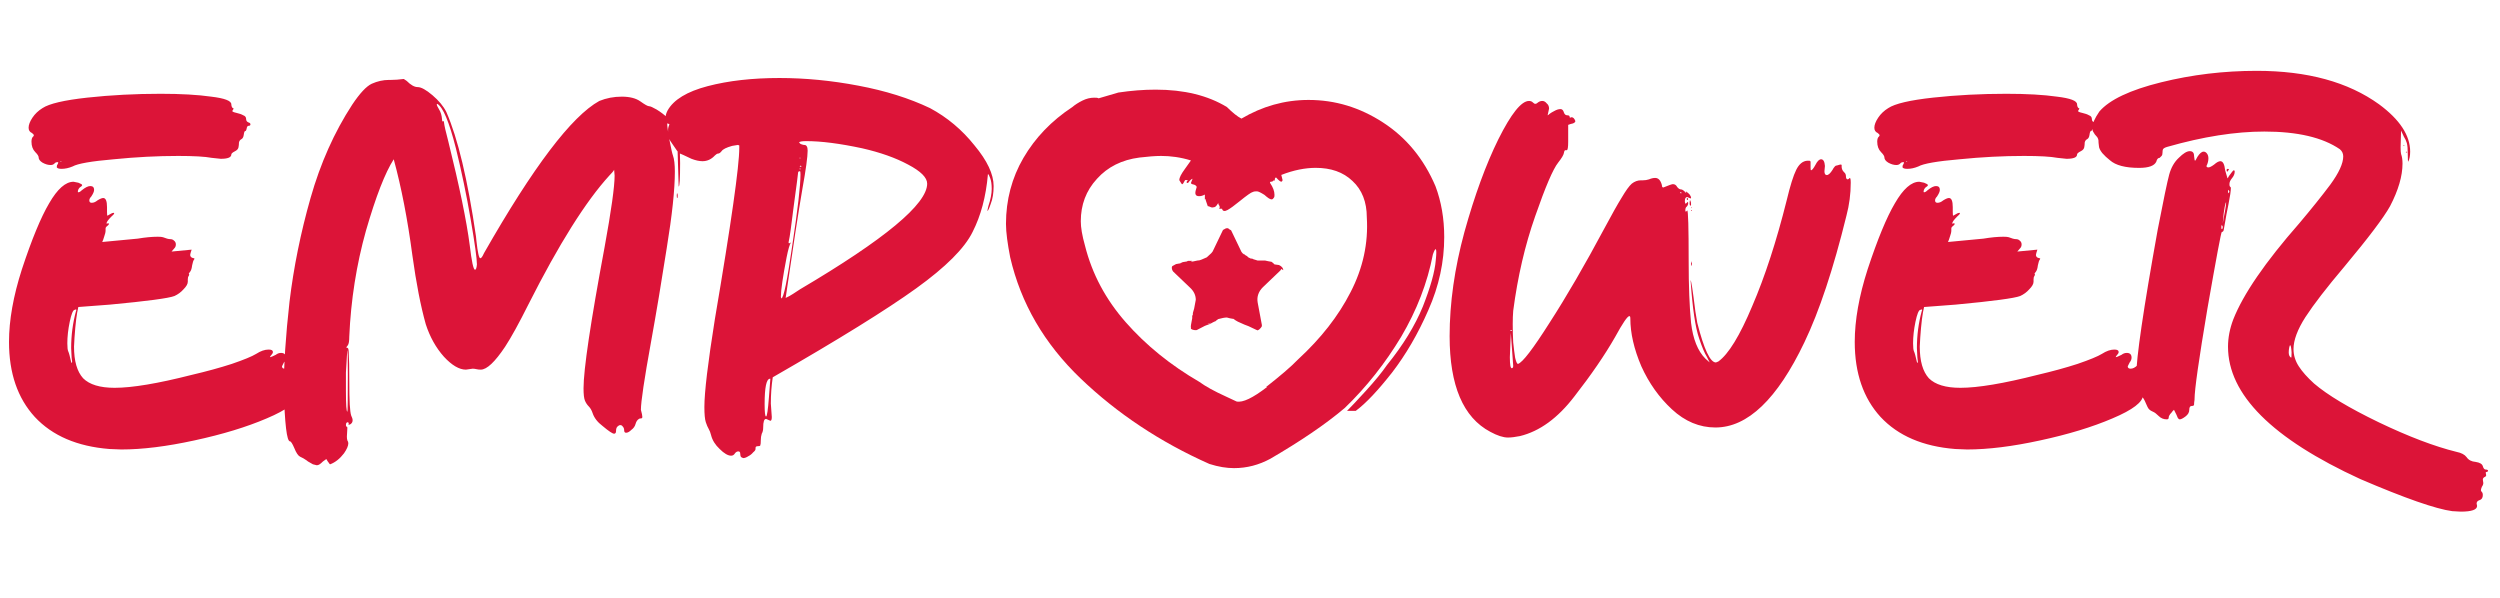
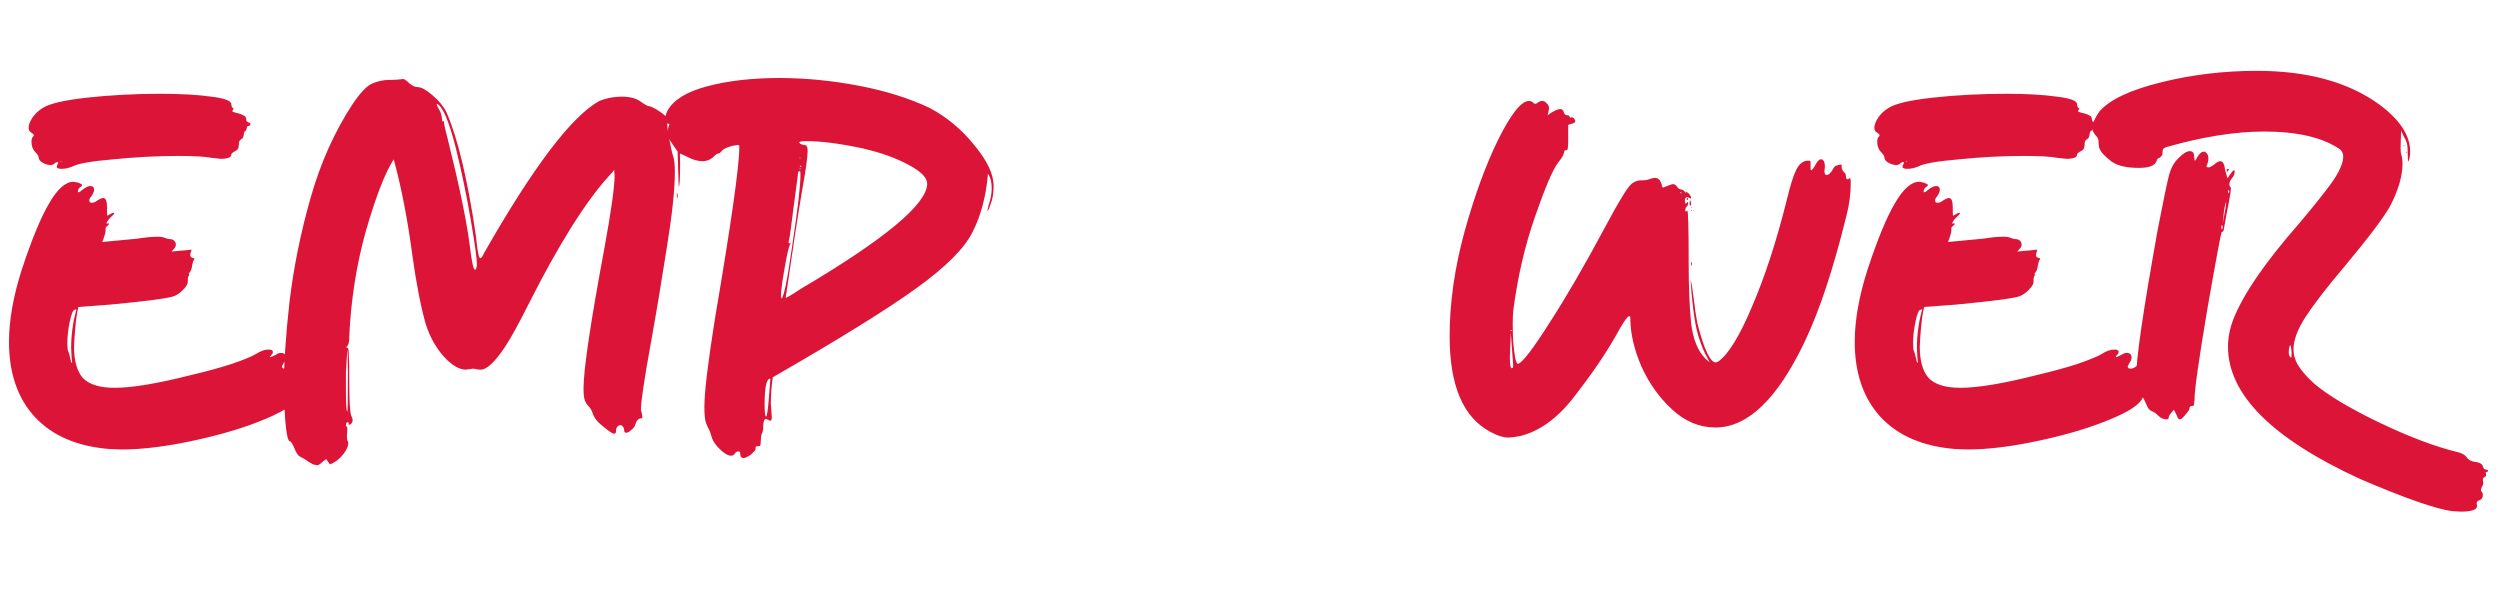
<svg xmlns="http://www.w3.org/2000/svg" width="251" height="60" viewBox="0 0 251 60" fill="none">
-   <path d="M6.184 16.952C5.928 16.952 5.768 16.904 5.704 16.808V16.712C5.704 16.616 5.736 16.536 5.8 16.472L5.848 16.328C5.848 16.296 5.832 16.28 5.8 16.28C5.64 16.28 5.528 16.328 5.464 16.424C5.368 16.52 5.24 16.568 5.08 16.568C4.824 16.568 4.552 16.488 4.264 16.328C4.008 16.168 3.88 15.992 3.88 15.8C3.88 15.672 3.768 15.496 3.544 15.272C3.288 15.016 3.16 14.664 3.16 14.216C3.16 13.96 3.224 13.784 3.352 13.688L3.4 13.592C3.4 13.528 3.336 13.448 3.208 13.352C2.984 13.256 2.872 13.08 2.872 12.824C2.872 12.536 3 12.2 3.256 11.816C3.512 11.432 3.848 11.112 4.264 10.856C4.936 10.408 6.44 10.056 8.776 9.8C11.144 9.544 13.592 9.416 16.12 9.416C18.168 9.416 19.864 9.512 21.208 9.704C22.552 9.864 23.224 10.12 23.224 10.472C23.224 10.6 23.256 10.712 23.32 10.808C23.416 10.872 23.464 10.904 23.464 10.904L23.32 11.144C23.32 11.208 23.464 11.272 23.752 11.336C24.04 11.4 24.264 11.48 24.424 11.576C24.616 11.64 24.712 11.768 24.712 11.96C24.712 12.12 24.792 12.232 24.952 12.296C25.08 12.328 25.144 12.392 25.144 12.488C25.144 12.584 25.08 12.632 24.952 12.632C24.856 12.632 24.792 12.728 24.76 12.92C24.728 13.08 24.68 13.16 24.616 13.16C24.552 13.16 24.504 13.288 24.472 13.544C24.44 13.768 24.36 13.912 24.232 13.976C24.104 14.04 24.024 14.152 23.992 14.312C23.992 14.472 23.976 14.632 23.944 14.792C23.912 14.952 23.8 15.08 23.608 15.176C23.352 15.304 23.224 15.416 23.224 15.512C23.224 15.8 22.872 15.944 22.168 15.944L21.256 15.848C20.584 15.72 19.464 15.656 17.896 15.656C15.816 15.656 13.656 15.768 11.416 15.992C9.176 16.184 7.8 16.424 7.288 16.712C6.904 16.872 6.536 16.952 6.184 16.952ZM6.184 16.184H6.04C6.04 16.216 6.072 16.232 6.136 16.232L6.184 16.184ZM10.984 45.08C7.752 44.824 5.256 43.752 3.496 41.864C1.768 39.976 0.904 37.464 0.904 34.328C0.904 32.152 1.336 29.72 2.2 27.032C3.192 24.024 4.104 21.816 4.936 20.408C5.768 18.968 6.584 18.248 7.384 18.248L7.864 18.344C8.12 18.44 8.248 18.52 8.248 18.584C8.248 18.648 8.168 18.728 8.008 18.824C7.88 18.952 7.816 19.096 7.816 19.256C7.816 19.288 7.832 19.304 7.864 19.304C7.96 19.304 8.072 19.24 8.2 19.112C8.552 18.824 8.84 18.68 9.064 18.68C9.32 18.68 9.448 18.808 9.448 19.064C9.448 19.224 9.352 19.448 9.16 19.736C9.032 19.864 8.968 19.992 8.968 20.12C8.968 20.28 9.048 20.36 9.208 20.36C9.4 20.36 9.592 20.28 9.784 20.12C10.04 19.96 10.232 19.88 10.36 19.88C10.616 19.88 10.744 20.184 10.744 20.792V21.272C10.744 21.528 10.76 21.656 10.792 21.656L11.128 21.464C11.224 21.4 11.32 21.368 11.416 21.368C11.448 21.368 11.464 21.384 11.464 21.416C11.464 21.48 11.368 21.592 11.176 21.752C10.856 22.072 10.696 22.296 10.696 22.424L10.744 22.472L10.792 22.424H10.888C10.92 22.424 10.936 22.44 10.936 22.472C10.936 22.536 10.872 22.616 10.744 22.712C10.648 22.776 10.6 22.856 10.6 22.952V23.144C10.6 23.304 10.552 23.512 10.456 23.768C10.392 23.992 10.328 24.168 10.264 24.296L13.816 23.96C14.584 23.832 15.256 23.768 15.832 23.768C16.088 23.768 16.264 23.784 16.36 23.816C16.68 23.944 16.92 24.008 17.08 24.008C17.24 24.008 17.368 24.056 17.464 24.152C17.592 24.248 17.656 24.376 17.656 24.536C17.656 24.696 17.608 24.824 17.512 24.92L17.224 25.256L19.24 25.064C19.144 25.352 19.096 25.528 19.096 25.592C19.096 25.72 19.16 25.816 19.288 25.88C19.448 25.912 19.528 25.944 19.528 25.976L19.48 26.072C19.416 26.136 19.352 26.328 19.288 26.648C19.256 26.936 19.192 27.144 19.096 27.272L18.952 27.464L19 27.56L18.952 27.704C18.888 27.768 18.856 27.88 18.856 28.04V28.28C18.856 28.504 18.712 28.76 18.424 29.048C18.168 29.336 17.864 29.56 17.512 29.72C16.936 29.944 14.776 30.232 11.032 30.584L7.864 30.824C7.704 31.464 7.576 32.488 7.48 33.896L7.432 34.808C7.432 36.248 7.736 37.304 8.344 37.976C8.984 38.616 10.04 38.936 11.512 38.936C13.272 38.936 15.848 38.504 19.24 37.64C20.744 37.288 22.088 36.92 23.272 36.536C24.488 36.12 25.304 35.784 25.72 35.528C26.168 35.24 26.584 35.096 26.968 35.096C27.256 35.096 27.4 35.176 27.4 35.336C27.4 35.432 27.352 35.528 27.256 35.624C27.16 35.72 27.112 35.8 27.112 35.864C27.176 35.864 27.368 35.784 27.688 35.624C27.848 35.496 28.024 35.432 28.216 35.432C28.536 35.432 28.696 35.592 28.696 35.912C28.696 36.072 28.632 36.232 28.504 36.392L28.312 36.776C28.312 36.936 28.408 37.016 28.6 37.016C28.824 37.016 29.048 36.904 29.272 36.68C29.368 36.584 29.496 36.536 29.656 36.536C29.944 36.536 30.088 36.632 30.088 36.824V37.016C30.088 37.144 30.136 37.272 30.232 37.4C30.328 37.528 30.376 37.624 30.376 37.688L30.28 37.928L30.232 38.12C30.232 38.152 30.248 38.168 30.28 38.168C30.344 38.168 30.424 38.12 30.52 38.024L30.568 37.976C30.504 38.104 30.36 38.344 30.136 38.696C29.944 39.048 29.848 39.336 29.848 39.56V39.656C29.848 40.36 28.824 41.144 26.776 42.008C24.76 42.872 22.344 43.608 19.528 44.216C16.744 44.824 14.296 45.128 12.184 45.128L10.984 45.08ZM7.192 36.44C7.224 36.44 7.24 36.392 7.24 36.296L7.192 35.912L7.144 34.952C7.144 33.672 7.304 32.44 7.624 31.256L7.672 31.112L7.624 31.064L7.48 31.112C7.32 31.144 7.16 31.544 7 32.312C6.84 33.08 6.76 33.8 6.76 34.472C6.76 34.888 6.792 35.16 6.856 35.288C6.92 35.416 7.016 35.768 7.144 36.344L7.192 36.44ZM67.995 13.976C68.187 14.2 68.283 15 68.283 16.376C68.283 17.944 68.235 18.728 68.139 18.728L67.995 13.976ZM67.995 19.88C67.963 19.88 67.947 19.8 67.947 19.64C67.947 19.48 67.963 19.4 67.995 19.4C68.027 19.464 68.043 19.544 68.043 19.64C68.043 19.8 68.027 19.88 67.995 19.88ZM31.419 46.616C31.323 46.552 31.211 46.488 31.083 46.424C30.955 46.36 30.859 46.296 30.795 46.232C30.571 46.072 30.347 45.944 30.123 45.848C29.931 45.752 29.739 45.464 29.547 44.984C29.355 44.536 29.211 44.312 29.115 44.312C28.795 44.312 28.587 42.568 28.491 39.08C28.491 36.648 28.683 33.72 29.067 30.296C29.483 26.84 30.187 23.368 31.179 19.88C32.171 16.392 33.563 13.272 35.355 10.52C36.123 9.368 36.779 8.664 37.323 8.408C37.899 8.152 38.475 8.024 39.051 8.024H39.243C39.627 8.024 40.059 7.992 40.539 7.928L40.827 8.12C41.243 8.536 41.611 8.744 41.931 8.744C42.283 8.744 42.779 9.016 43.419 9.56C44.059 10.104 44.523 10.664 44.811 11.24C45.963 13.864 46.955 18.024 47.787 23.72L47.835 24.2C47.963 25.352 48.091 25.928 48.219 25.928C48.315 25.928 48.427 25.784 48.555 25.496L48.603 25.4C53.531 16.76 57.387 11.672 60.171 10.136C60.875 9.848 61.627 9.704 62.427 9.704C63.227 9.704 63.851 9.864 64.299 10.184C64.747 10.504 65.035 10.664 65.163 10.664C65.291 10.664 65.547 10.776 65.931 11C66.763 11.512 67.355 12.088 67.707 12.728C67.803 12.856 67.851 12.984 67.851 13.112C67.851 13.208 67.851 13.272 67.851 13.304C67.883 13.336 67.915 13.4 67.947 13.496C67.979 13.56 67.995 13.624 67.995 13.688C67.995 13.72 67.979 13.736 67.947 13.736C67.883 13.736 67.819 13.624 67.755 13.4C67.691 13.144 67.579 12.92 67.419 12.728C67.259 12.504 67.115 12.392 66.987 12.392C66.987 12.68 67.067 13.256 67.227 14.12C67.387 14.952 67.499 15.448 67.563 15.608C67.691 15.96 67.755 16.504 67.755 17.24C67.755 19.032 67.483 21.592 66.939 24.92C66.427 28.216 65.899 31.368 65.355 34.376C64.683 38.088 64.347 40.344 64.347 41.144C64.443 41.496 64.491 41.736 64.491 41.864C64.491 41.96 64.443 42.008 64.347 42.008C64.251 42.008 64.187 42.024 64.155 42.056C63.995 42.152 63.883 42.312 63.819 42.536C63.755 42.792 63.611 43 63.387 43.16C63.195 43.352 63.019 43.448 62.859 43.448C62.731 43.448 62.667 43.368 62.667 43.208C62.667 43.048 62.619 42.92 62.523 42.824C62.459 42.728 62.379 42.68 62.283 42.68C62.187 42.68 62.091 42.728 61.995 42.824C61.899 42.92 61.851 43.064 61.851 43.256C61.851 43.448 61.787 43.544 61.659 43.544C61.499 43.544 61.115 43.288 60.507 42.776C59.995 42.392 59.659 41.96 59.499 41.48C59.403 41.192 59.275 40.968 59.115 40.808C58.955 40.648 58.827 40.456 58.731 40.232C58.635 40.008 58.587 39.592 58.587 38.984C58.587 37.096 59.291 32.376 60.699 24.824C61.371 21.144 61.707 18.744 61.707 17.624L61.659 17.048C61.595 17.176 61.435 17.368 61.179 17.624C58.811 20.216 56.107 24.52 53.067 30.536C52.107 32.456 51.323 33.88 50.715 34.808C49.691 36.344 48.875 37.112 48.267 37.112C48.107 37.112 47.963 37.096 47.835 37.064C47.707 37.032 47.579 37.016 47.451 37.016L46.779 37.112C46.107 37.112 45.371 36.68 44.571 35.816C43.771 34.92 43.163 33.832 42.747 32.552C42.235 30.728 41.787 28.424 41.403 25.64C40.923 22.024 40.299 18.808 39.531 15.992C38.667 17.336 37.739 19.72 36.747 23.144C35.787 26.568 35.227 30.12 35.067 33.8C35.067 34.248 35.019 34.536 34.923 34.664C34.859 34.76 34.811 34.824 34.779 34.856C34.779 34.856 34.779 34.872 34.779 34.904C34.843 34.904 34.891 34.92 34.923 34.952C34.987 34.984 35.019 35.208 35.019 35.624C35.051 36.04 35.067 36.84 35.067 38.024C35.067 39.208 35.083 40.072 35.115 40.616C35.147 41.16 35.195 41.528 35.259 41.72C35.355 41.912 35.403 42.072 35.403 42.2C35.403 42.392 35.307 42.536 35.115 42.632H34.971L35.019 42.488C34.987 42.424 34.955 42.392 34.923 42.392C34.795 42.392 34.731 42.488 34.731 42.68C34.731 42.776 34.747 42.824 34.779 42.824C34.843 42.824 34.875 42.872 34.875 42.968L34.827 43.832C34.827 43.992 34.843 44.12 34.875 44.216C34.939 44.312 34.971 44.408 34.971 44.504C34.971 44.76 34.827 45.096 34.539 45.512C34.123 46.056 33.659 46.424 33.147 46.616C33.115 46.616 33.083 46.584 33.051 46.52C33.019 46.488 32.971 46.424 32.907 46.328C32.875 46.264 32.827 46.184 32.763 46.088C32.667 46.152 32.555 46.232 32.427 46.328C32.299 46.456 32.187 46.552 32.091 46.616C31.995 46.68 31.899 46.712 31.803 46.712L31.419 46.616ZM34.875 41.336C34.907 41.336 34.923 40.088 34.923 37.592C34.923 35.96 34.907 35.144 34.875 35.144L34.827 35.768C34.795 36.216 34.763 36.76 34.731 37.4C34.731 38.04 34.731 38.664 34.731 39.272C34.731 40.648 34.779 41.336 34.875 41.336ZM47.691 27.08C47.787 27.08 47.851 26.904 47.883 26.552C47.883 25.976 47.675 24.472 47.259 22.04C46.843 19.608 46.347 17.224 45.771 14.888C45.099 12.232 44.475 10.744 43.899 10.424L43.851 10.472C43.851 10.568 43.931 10.744 44.091 11C44.251 11.256 44.347 11.576 44.379 11.96C44.379 12.12 44.411 12.2 44.475 12.2L44.571 12.152V12.248C44.603 12.568 44.747 13.208 45.003 14.168C46.123 18.68 46.843 22.168 47.163 24.632C47.355 26.264 47.531 27.08 47.691 27.08ZM74.416 45.896C74.352 45.832 74.32 45.72 74.32 45.56C74.32 45.4 74.256 45.32 74.128 45.32C74 45.32 73.888 45.384 73.792 45.512C73.696 45.672 73.568 45.752 73.408 45.752C73.088 45.752 72.704 45.528 72.256 45.08C71.808 44.664 71.52 44.2 71.392 43.688C71.328 43.432 71.248 43.224 71.152 43.064C71.056 42.904 70.96 42.68 70.864 42.392C70.768 42.104 70.72 41.592 70.72 40.856C70.72 39.384 71.072 36.44 71.776 32.024C73.408 22.424 74.224 16.696 74.224 14.84V14.6L74.08 14.552L73.504 14.648C72.928 14.808 72.576 14.984 72.448 15.176C72.32 15.336 72.208 15.416 72.112 15.416C72.016 15.416 71.904 15.48 71.776 15.608C71.424 15.992 71.008 16.184 70.528 16.184C70.208 16.184 69.84 16.104 69.424 15.944C69.008 15.752 68.736 15.624 68.608 15.56C68.448 15.496 68.336 15.448 68.272 15.416C68.176 15.384 68.064 15.272 67.936 15.08C67.808 14.888 67.6 14.584 67.312 14.168C67.152 13.944 67.072 13.576 67.072 13.064C67.072 12.872 67.12 12.68 67.216 12.488C67.216 12.456 67.184 12.408 67.12 12.344C67.056 12.28 66.992 12.2 66.928 12.104C66.864 12.008 66.832 11.88 66.832 11.72C66.832 11.56 66.896 11.352 67.024 11.096C67.632 10.008 68.976 9.192 71.056 8.648C73.136 8.104 75.536 7.832 78.256 7.832C80.848 7.832 83.488 8.088 86.176 8.6C88.896 9.112 91.296 9.864 93.376 10.856C95.104 11.784 96.592 13.032 97.84 14.6C99.12 16.136 99.76 17.496 99.76 18.68C99.76 19.384 99.664 19.976 99.472 20.456C99.312 20.936 99.2 21.176 99.136 21.176V21.128L99.232 20.696C99.456 20.024 99.568 19.448 99.568 18.968C99.568 18.52 99.52 18.168 99.424 17.912C99.328 17.624 99.248 17.48 99.184 17.48V17.528C98.992 19.736 98.48 21.656 97.648 23.288C96.848 24.92 94.96 26.808 91.984 28.952C89.008 31.096 84.208 34.072 77.584 37.88C77.456 38.744 77.392 39.624 77.392 40.52L77.488 41.864C77.488 42.12 77.44 42.248 77.344 42.248L76.912 42.056C76.72 42.056 76.624 42.344 76.624 42.92C76.624 43.176 76.576 43.384 76.48 43.544C76.416 43.736 76.384 43.96 76.384 44.216C76.384 44.472 76.368 44.632 76.336 44.696C76.336 44.76 76.272 44.792 76.144 44.792C76.048 44.792 75.968 44.808 75.904 44.84C75.872 44.872 75.856 44.92 75.856 44.984V45.08C75.856 45.176 75.776 45.288 75.616 45.416C75.488 45.576 75.328 45.704 75.136 45.8C74.944 45.928 74.768 45.992 74.608 45.992L74.416 45.896ZM76.912 41.816C77.008 41.816 77.104 41.176 77.2 39.896L77.344 38.024H77.296C76.944 38.056 76.768 38.904 76.768 40.568C76.768 41.4 76.816 41.816 76.912 41.816ZM80.368 15.896L80.32 15.8L80.272 15.896H80.368ZM80.464 16.76L80.416 16.616L80.272 16.712L80.464 16.76ZM80.368 17V16.952C80.368 16.92 80.352 16.904 80.32 16.904L80.272 16.952C80.272 16.984 80.288 17 80.32 17H80.368ZM78.448 29.96C78.672 29.96 79.04 28.168 79.552 24.584C80.096 21 80.368 18.648 80.368 17.528C80.368 17.304 80.352 17.192 80.32 17.192C80.192 17.192 80.128 17.24 80.128 17.336C80.128 17.432 79.984 18.536 79.696 20.648C79.44 22.728 79.28 23.88 79.216 24.104L79.168 24.344L79.216 24.44L79.408 24.344C79.28 24.536 79.136 25.032 78.976 25.832C78.592 27.816 78.4 29.144 78.4 29.816L78.448 29.96ZM78.88 29.912C79.008 29.848 79.136 29.784 79.264 29.72C79.392 29.656 79.744 29.432 80.32 29.048C88.832 24.024 93.088 20.488 93.088 18.44C93.088 17.832 92.448 17.192 91.168 16.52C89.92 15.848 88.384 15.304 86.56 14.888C84.32 14.408 82.448 14.168 80.944 14.168C80.496 14.168 80.256 14.216 80.224 14.312C80.256 14.312 80.288 14.344 80.32 14.408C80.352 14.44 80.416 14.472 80.512 14.504C80.608 14.536 80.672 14.552 80.704 14.552H80.752C80.976 14.552 81.088 14.744 81.088 15.128C81.088 15.736 80.912 17.016 80.56 18.968C80.176 21.176 79.616 24.824 78.88 29.912ZM169.878 20.888H169.83C169.798 20.888 169.782 20.872 169.782 20.84H169.878V20.888ZM169.734 20.648C169.67 20.648 169.638 20.568 169.638 20.408C169.638 20.216 169.654 20.12 169.686 20.12C169.718 20.12 169.734 20.152 169.734 20.216C169.766 20.248 169.782 20.344 169.782 20.504C169.782 20.6 169.766 20.648 169.734 20.648ZM169.83 26.696C169.798 26.696 169.782 26.616 169.782 26.456L169.83 26.216L169.878 26.504L169.83 26.696ZM169.878 21.176H169.83C169.798 21.176 169.782 21.16 169.782 21.128C169.782 21.096 169.798 21.08 169.83 21.08L169.878 21.176ZM169.446 20.072H169.398C169.366 20.072 169.35 20.04 169.35 19.976C169.35 19.912 169.366 19.88 169.398 19.88C169.43 19.88 169.462 19.912 169.494 19.976L169.446 20.072ZM151.398 43.928C150.918 43.928 150.326 43.736 149.622 43.352C146.902 41.912 145.542 38.712 145.542 33.752C145.542 30.424 146.038 26.936 147.03 23.288C148.054 19.608 149.19 16.504 150.438 13.976C151.718 11.416 152.742 10.136 153.51 10.136C153.67 10.136 153.798 10.184 153.894 10.28C153.99 10.376 154.07 10.424 154.134 10.424C154.23 10.424 154.326 10.376 154.422 10.28C154.55 10.184 154.694 10.136 154.854 10.136C155.014 10.136 155.158 10.216 155.286 10.376C155.446 10.504 155.526 10.68 155.526 10.904L155.382 11.576C155.414 11.576 155.478 11.528 155.574 11.432C155.702 11.336 155.862 11.24 156.054 11.144C156.278 11.016 156.486 10.952 156.678 10.952C156.838 10.952 156.95 11.064 157.014 11.288C157.078 11.48 157.19 11.576 157.35 11.576C157.51 11.576 157.59 11.624 157.59 11.72C157.59 11.784 157.606 11.816 157.638 11.816L157.782 11.768C157.942 11.768 158.07 11.896 158.166 12.152C158.166 12.248 158.086 12.328 157.926 12.392C157.766 12.424 157.606 12.472 157.446 12.536V14.216C157.446 14.792 157.398 15.08 157.302 15.08H157.158C157.094 15.08 157.046 15.176 157.014 15.368C156.982 15.56 156.79 15.88 156.438 16.328C155.926 16.968 155.158 18.76 154.134 21.704C153.11 24.616 152.374 27.784 151.926 31.208C151.894 31.592 151.878 32.04 151.878 32.552C151.878 33.16 151.894 33.768 151.926 34.376C151.99 34.984 152.054 35.496 152.118 35.912C152.214 36.328 152.31 36.536 152.406 36.536C152.854 36.408 153.91 35.032 155.574 32.408C157.27 29.784 159.11 26.616 161.094 22.904C161.83 21.528 162.406 20.504 162.822 19.832C163.238 19.128 163.574 18.664 163.83 18.44C164.118 18.216 164.422 18.104 164.742 18.104H164.934C165.158 18.104 165.366 18.072 165.558 18.008C165.782 17.912 165.99 17.864 166.182 17.864C166.502 17.864 166.726 18.104 166.854 18.584C166.854 18.744 166.902 18.824 166.998 18.824C167.542 18.6 167.862 18.488 167.958 18.488C168.15 18.488 168.294 18.584 168.39 18.776C168.518 18.936 168.646 19.016 168.774 19.016C168.902 19.016 169.062 19.128 169.254 19.352L169.302 19.4L169.254 19.208C169.606 19.432 169.782 19.656 169.782 19.88L169.734 19.928L169.398 19.784C169.238 19.784 169.158 19.928 169.158 20.216C169.158 20.344 169.19 20.424 169.254 20.456L169.446 20.264L169.494 20.36C169.494 20.52 169.446 20.648 169.35 20.744C169.254 20.808 169.206 20.936 169.206 21.128L169.254 21.272L169.398 21.128C169.494 21.128 169.542 22.824 169.542 26.216C169.542 28.712 169.622 30.776 169.782 32.408C169.974 34.04 170.454 35.24 171.222 36.008L171.654 36.392L171.366 35.816C171.142 35.464 170.886 34.856 170.598 33.992C170.214 32.904 169.926 30.952 169.734 28.136C169.798 28.136 169.958 29.176 170.214 31.256L170.406 32.408C171.078 35.064 171.702 36.392 172.278 36.392L172.518 36.296C173.542 35.56 174.678 33.704 175.926 30.728C177.206 27.752 178.358 24.216 179.382 20.12C179.734 18.648 180.054 17.624 180.342 17.048C180.63 16.472 180.998 16.168 181.446 16.136H181.638C181.734 16.136 181.782 16.184 181.782 16.28V16.856C181.782 17.016 181.798 17.096 181.83 17.096C181.926 17.096 182.07 16.92 182.262 16.568C182.454 16.184 182.646 15.992 182.838 15.992C183.062 15.992 183.19 16.216 183.222 16.664L183.174 17.192C183.174 17.448 183.254 17.576 183.414 17.576C183.574 17.576 183.766 17.4 183.99 17.048C184.054 16.92 184.118 16.824 184.182 16.76C184.246 16.664 184.326 16.616 184.422 16.616C184.518 16.584 184.63 16.552 184.758 16.52C184.854 16.52 184.902 16.536 184.902 16.568C184.902 16.6 184.902 16.664 184.902 16.76C184.902 16.824 184.918 16.904 184.95 17C184.982 17.096 185.046 17.192 185.142 17.288C185.27 17.384 185.334 17.528 185.334 17.72C185.334 17.912 185.398 18.008 185.526 18.008C185.558 18.008 185.622 17.96 185.718 17.864C185.782 17.864 185.814 18.024 185.814 18.344C185.814 19.464 185.67 20.568 185.382 21.656C184.07 27 182.662 31.24 181.158 34.376C178.438 40.072 175.462 42.92 172.23 42.92C170.63 42.92 169.174 42.312 167.862 41.096C166.582 39.912 165.558 38.472 164.79 36.776C164.054 35.048 163.686 33.448 163.686 31.976C163.686 31.816 163.654 31.736 163.59 31.736C163.398 31.736 162.918 32.44 162.15 33.848C161.126 35.64 159.766 37.624 158.07 39.8C156.406 41.976 154.582 43.304 152.598 43.784C152.118 43.88 151.718 43.928 151.398 43.928ZM151.782 33.224V33.176C151.782 33.144 151.766 33.128 151.734 33.128C151.67 33.128 151.638 33.144 151.638 33.176C151.638 33.208 151.67 33.224 151.734 33.224H151.782ZM151.782 36.968C151.878 36.968 151.926 36.888 151.926 36.728L151.686 33.416L151.59 35.864C151.59 36.6 151.654 36.968 151.782 36.968ZM168.822 19.4V19.352C168.822 19.32 168.79 19.304 168.726 19.304C168.694 19.304 168.678 19.32 168.678 19.352C168.678 19.384 168.71 19.4 168.774 19.4H168.822ZM191.497 16.952C191.241 16.952 191.081 16.904 191.017 16.808V16.712C191.017 16.616 191.049 16.536 191.113 16.472L191.161 16.328C191.161 16.296 191.145 16.28 191.113 16.28C190.953 16.28 190.841 16.328 190.777 16.424C190.681 16.52 190.553 16.568 190.393 16.568C190.137 16.568 189.865 16.488 189.577 16.328C189.321 16.168 189.193 15.992 189.193 15.8C189.193 15.672 189.081 15.496 188.857 15.272C188.601 15.016 188.473 14.664 188.473 14.216C188.473 13.96 188.537 13.784 188.665 13.688L188.713 13.592C188.713 13.528 188.649 13.448 188.521 13.352C188.297 13.256 188.185 13.08 188.185 12.824C188.185 12.536 188.313 12.2 188.569 11.816C188.825 11.432 189.161 11.112 189.577 10.856C190.249 10.408 191.753 10.056 194.089 9.8C196.457 9.544 198.905 9.416 201.433 9.416C203.481 9.416 205.177 9.512 206.521 9.704C207.865 9.864 208.537 10.12 208.537 10.472C208.537 10.6 208.569 10.712 208.633 10.808C208.729 10.872 208.777 10.904 208.777 10.904L208.633 11.144C208.633 11.208 208.777 11.272 209.065 11.336C209.353 11.4 209.577 11.48 209.737 11.576C209.929 11.64 210.025 11.768 210.025 11.96C210.025 12.12 210.105 12.232 210.265 12.296C210.393 12.328 210.457 12.392 210.457 12.488C210.457 12.584 210.393 12.632 210.265 12.632C210.169 12.632 210.105 12.728 210.073 12.92C210.041 13.08 209.993 13.16 209.929 13.16C209.865 13.16 209.817 13.288 209.785 13.544C209.753 13.768 209.673 13.912 209.545 13.976C209.417 14.04 209.337 14.152 209.305 14.312C209.305 14.472 209.289 14.632 209.257 14.792C209.225 14.952 209.113 15.08 208.921 15.176C208.665 15.304 208.537 15.416 208.537 15.512C208.537 15.8 208.185 15.944 207.481 15.944L206.569 15.848C205.897 15.72 204.777 15.656 203.209 15.656C201.129 15.656 198.969 15.768 196.729 15.992C194.489 16.184 193.113 16.424 192.601 16.712C192.217 16.872 191.849 16.952 191.497 16.952ZM191.497 16.184H191.353C191.353 16.216 191.385 16.232 191.449 16.232L191.497 16.184ZM196.297 45.08C193.065 44.824 190.569 43.752 188.809 41.864C187.081 39.976 186.216 37.464 186.216 34.328C186.216 32.152 186.649 29.72 187.513 27.032C188.505 24.024 189.417 21.816 190.249 20.408C191.081 18.968 191.897 18.248 192.697 18.248L193.177 18.344C193.433 18.44 193.561 18.52 193.561 18.584C193.561 18.648 193.481 18.728 193.321 18.824C193.193 18.952 193.129 19.096 193.129 19.256C193.129 19.288 193.145 19.304 193.177 19.304C193.273 19.304 193.385 19.24 193.513 19.112C193.865 18.824 194.153 18.68 194.377 18.68C194.633 18.68 194.761 18.808 194.761 19.064C194.761 19.224 194.665 19.448 194.473 19.736C194.345 19.864 194.281 19.992 194.281 20.12C194.281 20.28 194.361 20.36 194.521 20.36C194.713 20.36 194.905 20.28 195.097 20.12C195.353 19.96 195.545 19.88 195.673 19.88C195.929 19.88 196.057 20.184 196.057 20.792V21.272C196.057 21.528 196.073 21.656 196.105 21.656L196.441 21.464C196.537 21.4 196.633 21.368 196.729 21.368C196.761 21.368 196.777 21.384 196.777 21.416C196.777 21.48 196.681 21.592 196.489 21.752C196.169 22.072 196.009 22.296 196.009 22.424L196.057 22.472L196.105 22.424H196.201C196.233 22.424 196.249 22.44 196.249 22.472C196.249 22.536 196.185 22.616 196.057 22.712C195.961 22.776 195.913 22.856 195.913 22.952V23.144C195.913 23.304 195.865 23.512 195.769 23.768C195.705 23.992 195.641 24.168 195.577 24.296L199.129 23.96C199.897 23.832 200.569 23.768 201.145 23.768C201.401 23.768 201.577 23.784 201.673 23.816C201.993 23.944 202.233 24.008 202.393 24.008C202.553 24.008 202.681 24.056 202.777 24.152C202.905 24.248 202.969 24.376 202.969 24.536C202.969 24.696 202.921 24.824 202.825 24.92L202.537 25.256L204.553 25.064C204.457 25.352 204.409 25.528 204.409 25.592C204.409 25.72 204.473 25.816 204.601 25.88C204.761 25.912 204.841 25.944 204.841 25.976L204.793 26.072C204.729 26.136 204.665 26.328 204.601 26.648C204.569 26.936 204.505 27.144 204.409 27.272L204.265 27.464L204.313 27.56L204.265 27.704C204.201 27.768 204.169 27.88 204.169 28.04V28.28C204.169 28.504 204.025 28.76 203.737 29.048C203.481 29.336 203.177 29.56 202.825 29.72C202.249 29.944 200.089 30.232 196.345 30.584L193.177 30.824C193.017 31.464 192.889 32.488 192.793 33.896L192.745 34.808C192.745 36.248 193.049 37.304 193.657 37.976C194.297 38.616 195.353 38.936 196.825 38.936C198.585 38.936 201.161 38.504 204.553 37.64C206.057 37.288 207.401 36.92 208.585 36.536C209.801 36.12 210.617 35.784 211.033 35.528C211.481 35.24 211.897 35.096 212.281 35.096C212.569 35.096 212.713 35.176 212.713 35.336C212.713 35.432 212.665 35.528 212.569 35.624C212.473 35.72 212.425 35.8 212.425 35.864C212.489 35.864 212.681 35.784 213.001 35.624C213.161 35.496 213.337 35.432 213.529 35.432C213.849 35.432 214.009 35.592 214.009 35.912C214.009 36.072 213.945 36.232 213.817 36.392L213.625 36.776C213.625 36.936 213.721 37.016 213.913 37.016C214.137 37.016 214.361 36.904 214.585 36.68C214.681 36.584 214.809 36.536 214.969 36.536C215.257 36.536 215.401 36.632 215.401 36.824V37.016C215.401 37.144 215.449 37.272 215.545 37.4C215.641 37.528 215.689 37.624 215.689 37.688L215.593 37.928L215.545 38.12C215.545 38.152 215.561 38.168 215.593 38.168C215.657 38.168 215.737 38.12 215.833 38.024L215.881 37.976C215.817 38.104 215.673 38.344 215.449 38.696C215.257 39.048 215.161 39.336 215.161 39.56V39.656C215.161 40.36 214.137 41.144 212.089 42.008C210.073 42.872 207.657 43.608 204.841 44.216C202.057 44.824 199.609 45.128 197.497 45.128L196.297 45.08ZM192.505 36.44C192.537 36.44 192.553 36.392 192.553 36.296L192.505 35.912L192.457 34.952C192.457 33.672 192.617 32.44 192.937 31.256L192.985 31.112L192.937 31.064L192.793 31.112C192.633 31.144 192.473 31.544 192.312 32.312C192.153 33.08 192.073 33.8 192.073 34.472C192.073 34.888 192.105 35.16 192.169 35.288C192.233 35.416 192.329 35.768 192.457 36.344L192.505 36.44ZM241.356 14.648C241.324 14.648 241.307 14.632 241.307 14.6L241.356 14.552L241.404 14.6L241.356 14.648ZM246.204 51.32C244.54 51.096 241.468 50.024 236.988 48.104C228.124 44.04 223.692 39.608 223.692 34.808C223.692 33.912 223.868 33 224.22 32.072C225.212 29.544 227.42 26.328 230.844 22.424C232.06 20.984 233.1 19.688 233.964 18.536C234.828 17.352 235.26 16.408 235.26 15.704C235.26 15.416 235.148 15.176 234.924 14.984C233.196 13.8 230.668 13.208 227.34 13.208C224.428 13.208 221.18 13.72 217.596 14.744C217.372 14.808 217.228 14.888 217.164 14.984C217.132 15.048 217.116 15.16 217.116 15.32C217.116 15.48 217.084 15.592 217.02 15.656C216.956 15.72 216.892 15.784 216.828 15.848C216.668 15.848 216.556 15.976 216.492 16.232C216.3 16.648 215.724 16.856 214.764 16.856C213.387 16.856 212.411 16.6 211.835 16.088C211.547 15.864 211.291 15.624 211.067 15.368C210.843 15.08 210.731 14.84 210.731 14.648C210.699 14.424 210.683 14.232 210.683 14.072C210.651 13.912 210.587 13.784 210.491 13.688C210.363 13.56 210.267 13.432 210.203 13.304C210.107 13.176 210.059 13.016 210.059 12.824C210.059 12.44 210.299 11.896 210.779 11.192C211.803 10.008 213.868 9.032 216.972 8.264C220.076 7.496 223.276 7.112 226.572 7.112C231.66 7.112 235.756 8.232 238.859 10.472C240.94 12.008 241.98 13.592 241.98 15.224C241.98 15.64 241.916 15.976 241.788 16.232C241.756 16.232 241.74 15.976 241.74 15.464C241.74 14.952 241.708 14.584 241.644 14.36C241.58 14.136 241.484 13.928 241.356 13.736C241.26 13.544 241.164 13.336 241.068 13.112L241.02 14.792C241.02 15.112 241.036 15.336 241.068 15.464C241.164 15.72 241.212 16.04 241.212 16.424C241.212 17.672 240.796 19.096 239.964 20.696C239.324 21.848 237.788 23.88 235.356 26.792C233.596 28.872 232.3 30.552 231.468 31.832C230.668 33.08 230.268 34.152 230.268 35.048C230.268 35.656 230.444 36.232 230.796 36.776C231.148 37.32 231.66 37.896 232.332 38.504C233.676 39.656 235.836 40.952 238.812 42.392C241.82 43.832 244.428 44.824 246.636 45.368C247.116 45.464 247.452 45.64 247.644 45.896C247.836 46.184 248.14 46.344 248.556 46.376C248.972 46.44 249.212 46.584 249.276 46.808C249.34 47.032 249.436 47.144 249.564 47.144C249.724 47.144 249.804 47.192 249.804 47.288C249.804 47.32 249.788 47.336 249.756 47.336C249.724 47.368 249.692 47.384 249.66 47.384C249.628 47.384 249.596 47.4 249.564 47.432L249.612 47.72C249.612 47.752 249.596 47.784 249.564 47.816C249.564 47.848 249.516 47.88 249.42 47.912C249.324 47.976 249.276 48.056 249.276 48.152L249.324 48.488C249.324 48.616 249.276 48.744 249.18 48.872C249.116 49.032 249.084 49.144 249.084 49.208C249.084 49.272 249.116 49.336 249.18 49.4C249.244 49.464 249.276 49.56 249.276 49.688C249.276 49.976 249.164 50.152 248.94 50.216C248.748 50.28 248.652 50.392 248.652 50.552L248.7 50.792C248.7 51.176 248.156 51.368 247.068 51.368L246.204 51.32ZM230.028 35.912C230.06 35.912 230.076 35.736 230.076 35.384C230.044 34.904 229.996 34.664 229.932 34.664C229.9 34.664 229.868 34.744 229.836 34.904C229.804 35.064 229.788 35.224 229.788 35.384C229.788 35.64 229.868 35.816 230.028 35.912ZM241.596 15.32C241.564 15.32 241.548 15.304 241.548 15.272L241.596 15.224L241.692 15.272L241.596 15.32ZM223.548 17.096C223.548 17 223.596 16.952 223.692 16.952L223.788 17C223.788 17.032 223.756 17.08 223.692 17.144C223.66 17.208 223.628 17.24 223.596 17.24L223.548 17.096ZM218.844 42.104C218.78 42.104 218.716 42.056 218.652 41.96C218.62 41.896 218.572 41.784 218.508 41.624C218.444 41.496 218.364 41.336 218.268 41.144C218.236 41.176 218.188 41.224 218.124 41.288C218.06 41.384 217.98 41.48 217.884 41.576C217.788 41.704 217.74 41.816 217.74 41.912C217.74 42.04 217.676 42.104 217.548 42.104C217.228 42.104 216.956 41.992 216.732 41.768C216.508 41.544 216.316 41.4 216.156 41.336C215.996 41.272 215.868 41.192 215.771 41.096C215.676 41 215.564 40.792 215.436 40.472C215.308 40.152 215.164 39.912 215.004 39.752C214.844 39.592 214.716 39.384 214.62 39.128C214.524 38.872 214.476 38.424 214.476 37.784C214.476 35.96 215.196 31.048 216.636 23.048C217.212 20.072 217.596 18.232 217.788 17.528C217.98 16.824 218.3 16.264 218.748 15.848C219.196 15.4 219.564 15.176 219.852 15.176C220.14 15.176 220.284 15.336 220.284 15.656C220.316 15.976 220.348 16.136 220.38 16.136C220.412 16.136 220.492 16.008 220.62 15.752C220.844 15.4 221.052 15.224 221.243 15.224C221.372 15.224 221.484 15.288 221.58 15.416C221.676 15.544 221.724 15.704 221.724 15.896C221.724 16.152 221.66 16.408 221.532 16.664C221.532 16.76 221.596 16.808 221.724 16.808C221.852 16.808 222.044 16.712 222.3 16.52C222.556 16.296 222.764 16.184 222.924 16.184C223.18 16.184 223.34 16.488 223.404 17.096L223.644 17.912C223.676 17.88 223.724 17.8 223.788 17.672C223.884 17.544 223.98 17.416 224.076 17.288C224.172 17.16 224.236 17.096 224.268 17.096C224.332 17.096 224.364 17.144 224.364 17.24C224.364 17.464 224.268 17.688 224.076 17.912C223.916 18.104 223.836 18.296 223.836 18.488C223.836 18.616 223.852 18.696 223.884 18.728C223.948 18.76 223.98 18.808 223.98 18.872C223.98 19.16 223.9 19.704 223.74 20.504C223.58 21.272 223.468 21.864 223.404 22.28C223.34 22.664 223.292 22.936 223.26 23.096C223.228 23.224 223.164 23.288 223.068 23.288C223.004 23.288 222.524 25.848 221.628 30.968C220.764 36.088 220.332 39.128 220.332 40.088V40.136C220.3 40.328 220.284 40.488 220.284 40.616C220.284 40.712 220.204 40.76 220.044 40.76C219.884 40.76 219.804 40.888 219.804 41.144C219.804 41.4 219.676 41.624 219.42 41.816C219.164 42.008 218.972 42.104 218.844 42.104ZM223.068 23C223.132 23 223.164 22.92 223.164 22.76L223.068 22.568L223.02 22.76C223.02 22.92 223.036 23 223.068 23ZM223.164 22.424C223.388 21.272 223.5 20.584 223.5 20.36V20.312C223.468 20.312 223.42 20.472 223.356 20.792C223.292 21.08 223.228 21.624 223.164 22.424ZM223.836 19.256L223.74 19.064C223.708 19.064 223.692 19.096 223.692 19.16C223.692 19.32 223.708 19.4 223.74 19.4L223.836 19.256Z" fill="#DC1438" />
-   <path d="M108.512 38.017C104.837 34.495 102.496 30.456 101.423 25.835C101.163 24.478 101 23.347 101 22.474C101 20.083 101.585 17.854 102.756 15.85C103.927 13.847 105.553 12.134 107.667 10.745C107.927 10.519 108.285 10.293 108.675 10.099C109.065 9.905 109.455 9.808 109.846 9.808C110.041 9.808 110.203 9.808 110.301 9.872L112.285 9.291C113.585 9.097 114.821 9 116.024 9C118.886 9 121.26 9.582 123.179 10.745C123.764 11.326 124.252 11.714 124.642 11.908C126.724 10.68 128.967 10.034 131.374 10.034C134.041 10.034 136.512 10.777 138.854 12.296C141.195 13.815 142.951 15.947 144.122 18.694C144.707 20.245 145 21.957 145 23.799C145 26.287 144.48 28.711 143.406 31.134C142.366 33.526 141.13 35.626 139.764 37.403C138.366 39.18 137.163 40.473 136.122 41.248H135.244C135.569 40.925 136.187 40.279 137.13 39.245C138.073 38.211 138.756 37.371 139.244 36.66C140.87 34.657 142.073 32.685 142.854 30.779C143.602 28.872 144.057 27.321 144.154 26.093C144.285 24.866 144.154 24.704 143.862 25.544C143.309 28.42 142.236 31.167 140.675 33.816C139.081 36.466 137.195 38.857 135.016 40.958C133.032 42.638 130.528 44.318 127.537 46.063C126.398 46.677 125.195 47 123.894 47C123.146 47 122.333 46.871 121.423 46.58C116.48 44.383 112.154 41.507 108.48 37.985L108.512 38.017ZM127.114 38.857C128.512 37.758 129.585 36.854 130.333 36.078C132.61 33.978 134.366 31.748 135.602 29.325C136.837 26.934 137.39 24.413 137.228 21.828C137.228 20.277 136.74 19.049 135.797 18.177C134.854 17.272 133.618 16.852 132.089 16.852C131.049 16.852 129.878 17.078 128.642 17.563L128.772 18.08C128.772 18.08 128.74 18.241 128.642 18.241C128.545 18.241 128.382 18.112 128.122 17.821C128.057 17.821 127.992 17.886 127.992 18.015C127.992 18.145 127.927 18.177 127.829 18.112C127.829 18.177 127.764 18.241 127.634 18.241C127.504 18.241 127.472 18.306 127.537 18.403C127.797 18.791 127.959 19.179 127.959 19.566C127.959 19.696 127.959 19.793 127.862 19.89C127.797 19.986 127.732 20.019 127.667 20.019C127.504 20.019 127.276 19.857 126.951 19.566C126.593 19.34 126.333 19.211 126.203 19.211C126.073 19.211 125.911 19.211 125.78 19.276C125.618 19.308 125.163 19.631 124.447 20.213C123.927 20.633 123.537 20.924 123.244 21.085C122.951 21.247 122.756 21.214 122.691 20.956H122.398L122.463 20.826C122.463 20.826 122.463 20.665 122.366 20.568C122.301 20.471 122.301 20.374 122.366 20.309C122.203 20.568 122.073 20.762 121.943 20.794C121.813 20.826 121.683 20.859 121.553 20.794C121.423 20.73 121.325 20.697 121.26 20.697C121.13 20.342 121.065 20.116 121.032 20.019C121 19.922 120.967 19.954 120.967 20.116V19.534C120.74 19.663 120.545 19.696 120.382 19.696C120.024 19.696 119.927 19.469 120.089 18.985L120.154 18.759C120.154 18.759 120.057 18.565 119.862 18.532C119.667 18.5 119.569 18.435 119.569 18.371L119.732 17.951C119.732 17.951 119.569 17.951 119.276 18.371C119.146 18.371 119.114 18.338 119.146 18.241C119.179 18.177 119.211 18.112 119.276 18.08H118.984C118.854 18.338 118.756 18.5 118.691 18.5C118.658 18.5 118.561 18.371 118.398 18.08C118.398 17.854 118.593 17.466 118.951 16.981C119.309 16.464 119.537 16.174 119.569 16.109C118.528 15.786 117.52 15.656 116.577 15.656C115.959 15.656 115.244 15.721 114.398 15.818C112.642 16.044 111.211 16.755 110.138 17.951C109.033 19.146 108.512 20.568 108.512 22.216C108.512 22.83 108.642 23.638 108.935 24.672C109.65 27.515 111.016 30.068 113.033 32.362C115.049 34.657 117.52 36.66 120.415 38.34C121.033 38.792 121.911 39.277 123.049 39.794L124.154 40.311C124.772 40.441 125.78 39.956 127.211 38.857H127.114ZM128.642 26.998C128.642 26.998 128.577 27.16 128.48 27.224L126.789 28.84C126.366 29.26 126.171 29.777 126.268 30.359L126.691 32.621V32.75C126.691 32.75 126.561 33.041 126.268 33.17L126.106 33.105L125.358 32.75L124.935 32.588C124.935 32.588 124.642 32.459 124.285 32.298L124.057 32.168L123.829 32.007H123.764C123.569 31.974 123.374 31.942 123.179 31.878C122.951 31.878 122.658 31.942 122.301 32.039L122.138 32.168C122.138 32.168 122.073 32.168 122.073 32.233L121.911 32.298L121.78 32.362L121.488 32.524L121.13 32.653L120.967 32.718L120.154 33.138C120.154 33.138 119.829 33.202 119.569 33.008V32.847C119.569 32.847 119.537 32.782 119.569 32.75C119.569 32.75 119.569 32.685 119.569 32.653L119.699 31.942V31.716L119.764 31.587V31.425L119.894 30.973L120.057 30.1C120.057 29.648 119.862 29.228 119.472 28.872L117.78 27.257C117.78 27.257 117.65 27.095 117.65 26.901C117.65 26.772 117.683 26.707 117.78 26.675L118.073 26.514L118.431 26.449H118.496L118.561 26.384C118.561 26.384 118.691 26.384 118.724 26.32L119.146 26.255L119.276 26.191H119.699L119.569 26.255C119.569 26.255 119.569 26.287 119.634 26.255H119.764C119.764 26.255 120.057 26.191 120.219 26.158C120.35 26.158 120.512 26.126 120.642 26.061L121.163 25.835L121.618 25.415L121.748 25.253L122.789 23.088L123.081 22.927C123.081 22.927 123.341 22.862 123.374 22.991L123.602 23.121L124.642 25.286L124.772 25.447C124.772 25.447 124.837 25.447 124.837 25.512H124.902L125.065 25.641L125.195 25.706L125.325 25.835L125.455 25.9L125.585 25.964H125.715L125.846 26.029L126.268 26.158H127.016L127.309 26.223L127.667 26.287L127.829 26.417L127.894 26.481L127.959 26.546L128.415 26.61C128.675 26.74 128.837 26.901 128.837 27.128L128.642 26.998ZM121.325 32.524L121.488 32.459L121.618 32.395L121.098 32.556L121.325 32.492V32.524Z" fill="#DC1438" />
+   <path d="M6.184 16.952C5.928 16.952 5.768 16.904 5.704 16.808V16.712C5.704 16.616 5.736 16.536 5.8 16.472L5.848 16.328C5.848 16.296 5.832 16.28 5.8 16.28C5.64 16.28 5.528 16.328 5.464 16.424C5.368 16.52 5.24 16.568 5.08 16.568C4.824 16.568 4.552 16.488 4.264 16.328C4.008 16.168 3.88 15.992 3.88 15.8C3.88 15.672 3.768 15.496 3.544 15.272C3.288 15.016 3.16 14.664 3.16 14.216C3.16 13.96 3.224 13.784 3.352 13.688L3.4 13.592C3.4 13.528 3.336 13.448 3.208 13.352C2.984 13.256 2.872 13.08 2.872 12.824C2.872 12.536 3 12.2 3.256 11.816C3.512 11.432 3.848 11.112 4.264 10.856C4.936 10.408 6.44 10.056 8.776 9.8C11.144 9.544 13.592 9.416 16.12 9.416C18.168 9.416 19.864 9.512 21.208 9.704C22.552 9.864 23.224 10.12 23.224 10.472C23.224 10.6 23.256 10.712 23.32 10.808C23.416 10.872 23.464 10.904 23.464 10.904L23.32 11.144C23.32 11.208 23.464 11.272 23.752 11.336C24.04 11.4 24.264 11.48 24.424 11.576C24.616 11.64 24.712 11.768 24.712 11.96C24.712 12.12 24.792 12.232 24.952 12.296C25.08 12.328 25.144 12.392 25.144 12.488C25.144 12.584 25.08 12.632 24.952 12.632C24.856 12.632 24.792 12.728 24.76 12.92C24.728 13.08 24.68 13.16 24.616 13.16C24.552 13.16 24.504 13.288 24.472 13.544C24.44 13.768 24.36 13.912 24.232 13.976C24.104 14.04 24.024 14.152 23.992 14.312C23.992 14.472 23.976 14.632 23.944 14.792C23.912 14.952 23.8 15.08 23.608 15.176C23.352 15.304 23.224 15.416 23.224 15.512C23.224 15.8 22.872 15.944 22.168 15.944L21.256 15.848C20.584 15.72 19.464 15.656 17.896 15.656C15.816 15.656 13.656 15.768 11.416 15.992C9.176 16.184 7.8 16.424 7.288 16.712C6.904 16.872 6.536 16.952 6.184 16.952ZM6.184 16.184H6.04C6.04 16.216 6.072 16.232 6.136 16.232L6.184 16.184ZM10.984 45.08C7.752 44.824 5.256 43.752 3.496 41.864C1.768 39.976 0.904 37.464 0.904 34.328C0.904 32.152 1.336 29.72 2.2 27.032C3.192 24.024 4.104 21.816 4.936 20.408C5.768 18.968 6.584 18.248 7.384 18.248L7.864 18.344C8.12 18.44 8.248 18.52 8.248 18.584C8.248 18.648 8.168 18.728 8.008 18.824C7.88 18.952 7.816 19.096 7.816 19.256C7.816 19.288 7.832 19.304 7.864 19.304C7.96 19.304 8.072 19.24 8.2 19.112C8.552 18.824 8.84 18.68 9.064 18.68C9.32 18.68 9.448 18.808 9.448 19.064C9.448 19.224 9.352 19.448 9.16 19.736C9.032 19.864 8.968 19.992 8.968 20.12C8.968 20.28 9.048 20.36 9.208 20.36C9.4 20.36 9.592 20.28 9.784 20.12C10.04 19.96 10.232 19.88 10.36 19.88C10.616 19.88 10.744 20.184 10.744 20.792V21.272C10.744 21.528 10.76 21.656 10.792 21.656L11.128 21.464C11.224 21.4 11.32 21.368 11.416 21.368C11.448 21.368 11.464 21.384 11.464 21.416C11.464 21.48 11.368 21.592 11.176 21.752C10.856 22.072 10.696 22.296 10.696 22.424L10.744 22.472L10.792 22.424H10.888C10.92 22.424 10.936 22.44 10.936 22.472C10.936 22.536 10.872 22.616 10.744 22.712C10.648 22.776 10.6 22.856 10.6 22.952V23.144C10.6 23.304 10.552 23.512 10.456 23.768C10.392 23.992 10.328 24.168 10.264 24.296L13.816 23.96C14.584 23.832 15.256 23.768 15.832 23.768C16.088 23.768 16.264 23.784 16.36 23.816C16.68 23.944 16.92 24.008 17.08 24.008C17.24 24.008 17.368 24.056 17.464 24.152C17.592 24.248 17.656 24.376 17.656 24.536C17.656 24.696 17.608 24.824 17.512 24.92L17.224 25.256L19.24 25.064C19.144 25.352 19.096 25.528 19.096 25.592C19.096 25.72 19.16 25.816 19.288 25.88C19.448 25.912 19.528 25.944 19.528 25.976L19.48 26.072C19.416 26.136 19.352 26.328 19.288 26.648C19.256 26.936 19.192 27.144 19.096 27.272L18.952 27.464L19 27.56L18.952 27.704C18.888 27.768 18.856 27.88 18.856 28.04V28.28C18.856 28.504 18.712 28.76 18.424 29.048C18.168 29.336 17.864 29.56 17.512 29.72C16.936 29.944 14.776 30.232 11.032 30.584L7.864 30.824C7.704 31.464 7.576 32.488 7.48 33.896L7.432 34.808C7.432 36.248 7.736 37.304 8.344 37.976C8.984 38.616 10.04 38.936 11.512 38.936C13.272 38.936 15.848 38.504 19.24 37.64C20.744 37.288 22.088 36.92 23.272 36.536C24.488 36.12 25.304 35.784 25.72 35.528C26.168 35.24 26.584 35.096 26.968 35.096C27.256 35.096 27.4 35.176 27.4 35.336C27.4 35.432 27.352 35.528 27.256 35.624C27.16 35.72 27.112 35.8 27.112 35.864C27.176 35.864 27.368 35.784 27.688 35.624C27.848 35.496 28.024 35.432 28.216 35.432C28.536 35.432 28.696 35.592 28.696 35.912C28.696 36.072 28.632 36.232 28.504 36.392L28.312 36.776C28.312 36.936 28.408 37.016 28.6 37.016C28.824 37.016 29.048 36.904 29.272 36.68C29.368 36.584 29.496 36.536 29.656 36.536C29.944 36.536 30.088 36.632 30.088 36.824V37.016C30.088 37.144 30.136 37.272 30.232 37.4C30.328 37.528 30.376 37.624 30.376 37.688L30.28 37.928L30.232 38.12C30.232 38.152 30.248 38.168 30.28 38.168C30.344 38.168 30.424 38.12 30.52 38.024L30.568 37.976C30.504 38.104 30.36 38.344 30.136 38.696C29.944 39.048 29.848 39.336 29.848 39.56V39.656C29.848 40.36 28.824 41.144 26.776 42.008C24.76 42.872 22.344 43.608 19.528 44.216C16.744 44.824 14.296 45.128 12.184 45.128L10.984 45.08ZM7.192 36.44C7.224 36.44 7.24 36.392 7.24 36.296L7.192 35.912L7.144 34.952C7.144 33.672 7.304 32.44 7.624 31.256L7.672 31.112L7.624 31.064L7.48 31.112C7.32 31.144 7.16 31.544 7 32.312C6.84 33.08 6.76 33.8 6.76 34.472C6.76 34.888 6.792 35.16 6.856 35.288C6.92 35.416 7.016 35.768 7.144 36.344L7.192 36.44ZM67.995 13.976C68.187 14.2 68.283 15 68.283 16.376C68.283 17.944 68.235 18.728 68.139 18.728L67.995 13.976ZM67.995 19.88C67.963 19.88 67.947 19.8 67.947 19.64C67.947 19.48 67.963 19.4 67.995 19.4C68.027 19.464 68.043 19.544 68.043 19.64C68.043 19.8 68.027 19.88 67.995 19.88ZM31.419 46.616C31.323 46.552 31.211 46.488 31.083 46.424C30.955 46.36 30.859 46.296 30.795 46.232C30.571 46.072 30.347 45.944 30.123 45.848C29.931 45.752 29.739 45.464 29.547 44.984C29.355 44.536 29.211 44.312 29.115 44.312C28.795 44.312 28.587 42.568 28.491 39.08C28.491 36.648 28.683 33.72 29.067 30.296C29.483 26.84 30.187 23.368 31.179 19.88C32.171 16.392 33.563 13.272 35.355 10.52C36.123 9.368 36.779 8.664 37.323 8.408C37.899 8.152 38.475 8.024 39.051 8.024H39.243C39.627 8.024 40.059 7.992 40.539 7.928L40.827 8.12C41.243 8.536 41.611 8.744 41.931 8.744C42.283 8.744 42.779 9.016 43.419 9.56C44.059 10.104 44.523 10.664 44.811 11.24C45.963 13.864 46.955 18.024 47.787 23.72L47.835 24.2C47.963 25.352 48.091 25.928 48.219 25.928C48.315 25.928 48.427 25.784 48.555 25.496L48.603 25.4C53.531 16.76 57.387 11.672 60.171 10.136C60.875 9.848 61.627 9.704 62.427 9.704C63.227 9.704 63.851 9.864 64.299 10.184C64.747 10.504 65.035 10.664 65.163 10.664C65.291 10.664 65.547 10.776 65.931 11C66.763 11.512 67.355 12.088 67.707 12.728C67.803 12.856 67.851 12.984 67.851 13.112C67.851 13.208 67.851 13.272 67.851 13.304C67.883 13.336 67.915 13.4 67.947 13.496C67.979 13.56 67.995 13.624 67.995 13.688C67.995 13.72 67.979 13.736 67.947 13.736C67.883 13.736 67.819 13.624 67.755 13.4C67.691 13.144 67.579 12.92 67.419 12.728C67.259 12.504 67.115 12.392 66.987 12.392C66.987 12.68 67.067 13.256 67.227 14.12C67.387 14.952 67.499 15.448 67.563 15.608C67.691 15.96 67.755 16.504 67.755 17.24C67.755 19.032 67.483 21.592 66.939 24.92C66.427 28.216 65.899 31.368 65.355 34.376C64.683 38.088 64.347 40.344 64.347 41.144C64.443 41.496 64.491 41.736 64.491 41.864C64.491 41.96 64.443 42.008 64.347 42.008C64.251 42.008 64.187 42.024 64.155 42.056C63.995 42.152 63.883 42.312 63.819 42.536C63.755 42.792 63.611 43 63.387 43.16C63.195 43.352 63.019 43.448 62.859 43.448C62.731 43.448 62.667 43.368 62.667 43.208C62.667 43.048 62.619 42.92 62.523 42.824C62.459 42.728 62.379 42.68 62.283 42.68C62.187 42.68 62.091 42.728 61.995 42.824C61.899 42.92 61.851 43.064 61.851 43.256C61.851 43.448 61.787 43.544 61.659 43.544C61.499 43.544 61.115 43.288 60.507 42.776C59.995 42.392 59.659 41.96 59.499 41.48C59.403 41.192 59.275 40.968 59.115 40.808C58.955 40.648 58.827 40.456 58.731 40.232C58.635 40.008 58.587 39.592 58.587 38.984C58.587 37.096 59.291 32.376 60.699 24.824C61.371 21.144 61.707 18.744 61.707 17.624L61.659 17.048C61.595 17.176 61.435 17.368 61.179 17.624C58.811 20.216 56.107 24.52 53.067 30.536C52.107 32.456 51.323 33.88 50.715 34.808C49.691 36.344 48.875 37.112 48.267 37.112C48.107 37.112 47.963 37.096 47.835 37.064C47.707 37.032 47.579 37.016 47.451 37.016L46.779 37.112C46.107 37.112 45.371 36.68 44.571 35.816C43.771 34.92 43.163 33.832 42.747 32.552C42.235 30.728 41.787 28.424 41.403 25.64C40.923 22.024 40.299 18.808 39.531 15.992C38.667 17.336 37.739 19.72 36.747 23.144C35.787 26.568 35.227 30.12 35.067 33.8C35.067 34.248 35.019 34.536 34.923 34.664C34.859 34.76 34.811 34.824 34.779 34.856C34.779 34.856 34.779 34.872 34.779 34.904C34.843 34.904 34.891 34.92 34.923 34.952C34.987 34.984 35.019 35.208 35.019 35.624C35.051 36.04 35.067 36.84 35.067 38.024C35.067 39.208 35.083 40.072 35.115 40.616C35.147 41.16 35.195 41.528 35.259 41.72C35.355 41.912 35.403 42.072 35.403 42.2C35.403 42.392 35.307 42.536 35.115 42.632H34.971L35.019 42.488C34.987 42.424 34.955 42.392 34.923 42.392C34.795 42.392 34.731 42.488 34.731 42.68C34.731 42.776 34.747 42.824 34.779 42.824C34.843 42.824 34.875 42.872 34.875 42.968L34.827 43.832C34.827 43.992 34.843 44.12 34.875 44.216C34.939 44.312 34.971 44.408 34.971 44.504C34.971 44.76 34.827 45.096 34.539 45.512C34.123 46.056 33.659 46.424 33.147 46.616C33.115 46.616 33.083 46.584 33.051 46.52C33.019 46.488 32.971 46.424 32.907 46.328C32.875 46.264 32.827 46.184 32.763 46.088C32.667 46.152 32.555 46.232 32.427 46.328C32.299 46.456 32.187 46.552 32.091 46.616C31.995 46.68 31.899 46.712 31.803 46.712L31.419 46.616ZM34.875 41.336C34.907 41.336 34.923 40.088 34.923 37.592C34.923 35.96 34.907 35.144 34.875 35.144L34.827 35.768C34.795 36.216 34.763 36.76 34.731 37.4C34.731 38.04 34.731 38.664 34.731 39.272C34.731 40.648 34.779 41.336 34.875 41.336ZM47.691 27.08C47.787 27.08 47.851 26.904 47.883 26.552C47.883 25.976 47.675 24.472 47.259 22.04C46.843 19.608 46.347 17.224 45.771 14.888C45.099 12.232 44.475 10.744 43.899 10.424L43.851 10.472C43.851 10.568 43.931 10.744 44.091 11C44.251 11.256 44.347 11.576 44.379 11.96C44.379 12.12 44.411 12.2 44.475 12.2L44.571 12.152V12.248C44.603 12.568 44.747 13.208 45.003 14.168C46.123 18.68 46.843 22.168 47.163 24.632C47.355 26.264 47.531 27.08 47.691 27.08ZM74.416 45.896C74.352 45.832 74.32 45.72 74.32 45.56C74.32 45.4 74.256 45.32 74.128 45.32C74 45.32 73.888 45.384 73.792 45.512C73.696 45.672 73.568 45.752 73.408 45.752C73.088 45.752 72.704 45.528 72.256 45.08C71.808 44.664 71.52 44.2 71.392 43.688C71.328 43.432 71.248 43.224 71.152 43.064C71.056 42.904 70.96 42.68 70.864 42.392C70.768 42.104 70.72 41.592 70.72 40.856C70.72 39.384 71.072 36.44 71.776 32.024C73.408 22.424 74.224 16.696 74.224 14.84V14.6L74.08 14.552L73.504 14.648C72.928 14.808 72.576 14.984 72.448 15.176C72.32 15.336 72.208 15.416 72.112 15.416C72.016 15.416 71.904 15.48 71.776 15.608C71.424 15.992 71.008 16.184 70.528 16.184C70.208 16.184 69.84 16.104 69.424 15.944C69.008 15.752 68.736 15.624 68.608 15.56C68.448 15.496 68.336 15.448 68.272 15.416C68.176 15.384 68.064 15.272 67.936 15.08C67.808 14.888 67.6 14.584 67.312 14.168C67.152 13.944 67.072 13.576 67.072 13.064C67.072 12.872 67.12 12.68 67.216 12.488C67.216 12.456 67.184 12.408 67.12 12.344C67.056 12.28 66.992 12.2 66.928 12.104C66.864 12.008 66.832 11.88 66.832 11.72C66.832 11.56 66.896 11.352 67.024 11.096C67.632 10.008 68.976 9.192 71.056 8.648C73.136 8.104 75.536 7.832 78.256 7.832C80.848 7.832 83.488 8.088 86.176 8.6C88.896 9.112 91.296 9.864 93.376 10.856C95.104 11.784 96.592 13.032 97.84 14.6C99.12 16.136 99.76 17.496 99.76 18.68C99.76 19.384 99.664 19.976 99.472 20.456C99.312 20.936 99.2 21.176 99.136 21.176V21.128L99.232 20.696C99.456 20.024 99.568 19.448 99.568 18.968C99.568 18.52 99.52 18.168 99.424 17.912C99.328 17.624 99.248 17.48 99.184 17.48V17.528C98.992 19.736 98.48 21.656 97.648 23.288C96.848 24.92 94.96 26.808 91.984 28.952C89.008 31.096 84.208 34.072 77.584 37.88C77.456 38.744 77.392 39.624 77.392 40.52L77.488 41.864C77.488 42.12 77.44 42.248 77.344 42.248L76.912 42.056C76.72 42.056 76.624 42.344 76.624 42.92C76.624 43.176 76.576 43.384 76.48 43.544C76.416 43.736 76.384 43.96 76.384 44.216C76.384 44.472 76.368 44.632 76.336 44.696C76.336 44.76 76.272 44.792 76.144 44.792C76.048 44.792 75.968 44.808 75.904 44.84C75.872 44.872 75.856 44.92 75.856 44.984V45.08C75.856 45.176 75.776 45.288 75.616 45.416C75.488 45.576 75.328 45.704 75.136 45.8C74.944 45.928 74.768 45.992 74.608 45.992L74.416 45.896ZM76.912 41.816C77.008 41.816 77.104 41.176 77.2 39.896L77.344 38.024H77.296C76.944 38.056 76.768 38.904 76.768 40.568C76.768 41.4 76.816 41.816 76.912 41.816ZM80.368 15.896L80.32 15.8L80.272 15.896H80.368ZM80.464 16.76L80.416 16.616L80.272 16.712L80.464 16.76ZM80.368 17V16.952C80.368 16.92 80.352 16.904 80.32 16.904L80.272 16.952C80.272 16.984 80.288 17 80.32 17H80.368ZM78.448 29.96C78.672 29.96 79.04 28.168 79.552 24.584C80.096 21 80.368 18.648 80.368 17.528C80.368 17.304 80.352 17.192 80.32 17.192C80.192 17.192 80.128 17.24 80.128 17.336C80.128 17.432 79.984 18.536 79.696 20.648C79.44 22.728 79.28 23.88 79.216 24.104L79.168 24.344L79.216 24.44L79.408 24.344C79.28 24.536 79.136 25.032 78.976 25.832C78.592 27.816 78.4 29.144 78.4 29.816L78.448 29.96ZM78.88 29.912C79.008 29.848 79.136 29.784 79.264 29.72C79.392 29.656 79.744 29.432 80.32 29.048C88.832 24.024 93.088 20.488 93.088 18.44C93.088 17.832 92.448 17.192 91.168 16.52C89.92 15.848 88.384 15.304 86.56 14.888C84.32 14.408 82.448 14.168 80.944 14.168C80.496 14.168 80.256 14.216 80.224 14.312C80.256 14.312 80.288 14.344 80.32 14.408C80.352 14.44 80.416 14.472 80.512 14.504C80.608 14.536 80.672 14.552 80.704 14.552H80.752C80.976 14.552 81.088 14.744 81.088 15.128C81.088 15.736 80.912 17.016 80.56 18.968C80.176 21.176 79.616 24.824 78.88 29.912ZM169.878 20.888H169.83C169.798 20.888 169.782 20.872 169.782 20.84H169.878V20.888ZM169.734 20.648C169.67 20.648 169.638 20.568 169.638 20.408C169.638 20.216 169.654 20.12 169.686 20.12C169.718 20.12 169.734 20.152 169.734 20.216C169.766 20.248 169.782 20.344 169.782 20.504C169.782 20.6 169.766 20.648 169.734 20.648ZM169.83 26.696C169.798 26.696 169.782 26.616 169.782 26.456L169.83 26.216L169.878 26.504L169.83 26.696ZM169.878 21.176H169.83C169.798 21.176 169.782 21.16 169.782 21.128C169.782 21.096 169.798 21.08 169.83 21.08L169.878 21.176ZM169.446 20.072H169.398C169.366 20.072 169.35 20.04 169.35 19.976C169.35 19.912 169.366 19.88 169.398 19.88C169.43 19.88 169.462 19.912 169.494 19.976L169.446 20.072ZM151.398 43.928C150.918 43.928 150.326 43.736 149.622 43.352C146.902 41.912 145.542 38.712 145.542 33.752C145.542 30.424 146.038 26.936 147.03 23.288C148.054 19.608 149.19 16.504 150.438 13.976C151.718 11.416 152.742 10.136 153.51 10.136C153.67 10.136 153.798 10.184 153.894 10.28C153.99 10.376 154.07 10.424 154.134 10.424C154.23 10.424 154.326 10.376 154.422 10.28C154.55 10.184 154.694 10.136 154.854 10.136C155.014 10.136 155.158 10.216 155.286 10.376C155.446 10.504 155.526 10.68 155.526 10.904L155.382 11.576C155.414 11.576 155.478 11.528 155.574 11.432C155.702 11.336 155.862 11.24 156.054 11.144C156.278 11.016 156.486 10.952 156.678 10.952C156.838 10.952 156.95 11.064 157.014 11.288C157.078 11.48 157.19 11.576 157.35 11.576C157.51 11.576 157.59 11.624 157.59 11.72C157.59 11.784 157.606 11.816 157.638 11.816L157.782 11.768C157.942 11.768 158.07 11.896 158.166 12.152C158.166 12.248 158.086 12.328 157.926 12.392C157.766 12.424 157.606 12.472 157.446 12.536V14.216C157.446 14.792 157.398 15.08 157.302 15.08H157.158C157.094 15.08 157.046 15.176 157.014 15.368C156.982 15.56 156.79 15.88 156.438 16.328C155.926 16.968 155.158 18.76 154.134 21.704C153.11 24.616 152.374 27.784 151.926 31.208C151.894 31.592 151.878 32.04 151.878 32.552C151.878 33.16 151.894 33.768 151.926 34.376C151.99 34.984 152.054 35.496 152.118 35.912C152.214 36.328 152.31 36.536 152.406 36.536C152.854 36.408 153.91 35.032 155.574 32.408C157.27 29.784 159.11 26.616 161.094 22.904C161.83 21.528 162.406 20.504 162.822 19.832C163.238 19.128 163.574 18.664 163.83 18.44C164.118 18.216 164.422 18.104 164.742 18.104H164.934C165.158 18.104 165.366 18.072 165.558 18.008C165.782 17.912 165.99 17.864 166.182 17.864C166.502 17.864 166.726 18.104 166.854 18.584C166.854 18.744 166.902 18.824 166.998 18.824C167.542 18.6 167.862 18.488 167.958 18.488C168.15 18.488 168.294 18.584 168.39 18.776C168.518 18.936 168.646 19.016 168.774 19.016C168.902 19.016 169.062 19.128 169.254 19.352L169.302 19.4L169.254 19.208C169.606 19.432 169.782 19.656 169.782 19.88L169.734 19.928L169.398 19.784C169.238 19.784 169.158 19.928 169.158 20.216C169.158 20.344 169.19 20.424 169.254 20.456L169.446 20.264L169.494 20.36C169.494 20.52 169.446 20.648 169.35 20.744C169.254 20.808 169.206 20.936 169.206 21.128L169.254 21.272L169.398 21.128C169.494 21.128 169.542 22.824 169.542 26.216C169.542 28.712 169.622 30.776 169.782 32.408C169.974 34.04 170.454 35.24 171.222 36.008L171.654 36.392L171.366 35.816C171.142 35.464 170.886 34.856 170.598 33.992C170.214 32.904 169.926 30.952 169.734 28.136C169.798 28.136 169.958 29.176 170.214 31.256L170.406 32.408C171.078 35.064 171.702 36.392 172.278 36.392L172.518 36.296C173.542 35.56 174.678 33.704 175.926 30.728C177.206 27.752 178.358 24.216 179.382 20.12C179.734 18.648 180.054 17.624 180.342 17.048C180.63 16.472 180.998 16.168 181.446 16.136H181.638C181.734 16.136 181.782 16.184 181.782 16.28V16.856C181.782 17.016 181.798 17.096 181.83 17.096C181.926 17.096 182.07 16.92 182.262 16.568C182.454 16.184 182.646 15.992 182.838 15.992C183.062 15.992 183.19 16.216 183.222 16.664L183.174 17.192C183.174 17.448 183.254 17.576 183.414 17.576C183.574 17.576 183.766 17.4 183.99 17.048C184.054 16.92 184.118 16.824 184.182 16.76C184.246 16.664 184.326 16.616 184.422 16.616C184.518 16.584 184.63 16.552 184.758 16.52C184.854 16.52 184.902 16.536 184.902 16.568C184.902 16.6 184.902 16.664 184.902 16.76C184.902 16.824 184.918 16.904 184.95 17C184.982 17.096 185.046 17.192 185.142 17.288C185.27 17.384 185.334 17.528 185.334 17.72C185.334 17.912 185.398 18.008 185.526 18.008C185.558 18.008 185.622 17.96 185.718 17.864C185.782 17.864 185.814 18.024 185.814 18.344C185.814 19.464 185.67 20.568 185.382 21.656C184.07 27 182.662 31.24 181.158 34.376C178.438 40.072 175.462 42.92 172.23 42.92C170.63 42.92 169.174 42.312 167.862 41.096C166.582 39.912 165.558 38.472 164.79 36.776C164.054 35.048 163.686 33.448 163.686 31.976C163.686 31.816 163.654 31.736 163.59 31.736C163.398 31.736 162.918 32.44 162.15 33.848C161.126 35.64 159.766 37.624 158.07 39.8C156.406 41.976 154.582 43.304 152.598 43.784C152.118 43.88 151.718 43.928 151.398 43.928ZM151.782 33.224V33.176C151.782 33.144 151.766 33.128 151.734 33.128C151.67 33.128 151.638 33.144 151.638 33.176C151.638 33.208 151.67 33.224 151.734 33.224H151.782ZM151.782 36.968C151.878 36.968 151.926 36.888 151.926 36.728L151.686 33.416L151.59 35.864C151.59 36.6 151.654 36.968 151.782 36.968ZM168.822 19.4V19.352C168.822 19.32 168.79 19.304 168.726 19.304C168.694 19.304 168.678 19.32 168.678 19.352C168.678 19.384 168.71 19.4 168.774 19.4H168.822ZM191.497 16.952C191.241 16.952 191.081 16.904 191.017 16.808V16.712C191.017 16.616 191.049 16.536 191.113 16.472L191.161 16.328C191.161 16.296 191.145 16.28 191.113 16.28C190.953 16.28 190.841 16.328 190.777 16.424C190.681 16.52 190.553 16.568 190.393 16.568C190.137 16.568 189.865 16.488 189.577 16.328C189.321 16.168 189.193 15.992 189.193 15.8C189.193 15.672 189.081 15.496 188.857 15.272C188.601 15.016 188.473 14.664 188.473 14.216C188.473 13.96 188.537 13.784 188.665 13.688L188.713 13.592C188.713 13.528 188.649 13.448 188.521 13.352C188.297 13.256 188.185 13.08 188.185 12.824C188.185 12.536 188.313 12.2 188.569 11.816C188.825 11.432 189.161 11.112 189.577 10.856C190.249 10.408 191.753 10.056 194.089 9.8C196.457 9.544 198.905 9.416 201.433 9.416C203.481 9.416 205.177 9.512 206.521 9.704C207.865 9.864 208.537 10.12 208.537 10.472C208.537 10.6 208.569 10.712 208.633 10.808C208.729 10.872 208.777 10.904 208.777 10.904L208.633 11.144C208.633 11.208 208.777 11.272 209.065 11.336C209.353 11.4 209.577 11.48 209.737 11.576C209.929 11.64 210.025 11.768 210.025 11.96C210.025 12.12 210.105 12.232 210.265 12.296C210.393 12.328 210.457 12.392 210.457 12.488C210.457 12.584 210.393 12.632 210.265 12.632C210.169 12.632 210.105 12.728 210.073 12.92C210.041 13.08 209.993 13.16 209.929 13.16C209.865 13.16 209.817 13.288 209.785 13.544C209.753 13.768 209.673 13.912 209.545 13.976C209.417 14.04 209.337 14.152 209.305 14.312C209.305 14.472 209.289 14.632 209.257 14.792C209.225 14.952 209.113 15.08 208.921 15.176C208.665 15.304 208.537 15.416 208.537 15.512C208.537 15.8 208.185 15.944 207.481 15.944L206.569 15.848C205.897 15.72 204.777 15.656 203.209 15.656C201.129 15.656 198.969 15.768 196.729 15.992C194.489 16.184 193.113 16.424 192.601 16.712C192.217 16.872 191.849 16.952 191.497 16.952ZM191.497 16.184H191.353C191.353 16.216 191.385 16.232 191.449 16.232L191.497 16.184ZM196.297 45.08C193.065 44.824 190.569 43.752 188.809 41.864C187.081 39.976 186.216 37.464 186.216 34.328C186.216 32.152 186.649 29.72 187.513 27.032C188.505 24.024 189.417 21.816 190.249 20.408C191.081 18.968 191.897 18.248 192.697 18.248L193.177 18.344C193.433 18.44 193.561 18.52 193.561 18.584C193.561 18.648 193.481 18.728 193.321 18.824C193.193 18.952 193.129 19.096 193.129 19.256C193.129 19.288 193.145 19.304 193.177 19.304C193.273 19.304 193.385 19.24 193.513 19.112C193.865 18.824 194.153 18.68 194.377 18.68C194.633 18.68 194.761 18.808 194.761 19.064C194.761 19.224 194.665 19.448 194.473 19.736C194.345 19.864 194.281 19.992 194.281 20.12C194.281 20.28 194.361 20.36 194.521 20.36C194.713 20.36 194.905 20.28 195.097 20.12C195.353 19.96 195.545 19.88 195.673 19.88C195.929 19.88 196.057 20.184 196.057 20.792V21.272C196.057 21.528 196.073 21.656 196.105 21.656L196.441 21.464C196.537 21.4 196.633 21.368 196.729 21.368C196.761 21.368 196.777 21.384 196.777 21.416C196.777 21.48 196.681 21.592 196.489 21.752C196.169 22.072 196.009 22.296 196.009 22.424L196.057 22.472L196.105 22.424H196.201C196.233 22.424 196.249 22.44 196.249 22.472C196.249 22.536 196.185 22.616 196.057 22.712C195.961 22.776 195.913 22.856 195.913 22.952V23.144C195.913 23.304 195.865 23.512 195.769 23.768C195.705 23.992 195.641 24.168 195.577 24.296L199.129 23.96C199.897 23.832 200.569 23.768 201.145 23.768C201.401 23.768 201.577 23.784 201.673 23.816C201.993 23.944 202.233 24.008 202.393 24.008C202.553 24.008 202.681 24.056 202.777 24.152C202.905 24.248 202.969 24.376 202.969 24.536C202.969 24.696 202.921 24.824 202.825 24.92L202.537 25.256L204.553 25.064C204.457 25.352 204.409 25.528 204.409 25.592C204.409 25.72 204.473 25.816 204.601 25.88C204.761 25.912 204.841 25.944 204.841 25.976L204.793 26.072C204.729 26.136 204.665 26.328 204.601 26.648C204.569 26.936 204.505 27.144 204.409 27.272L204.265 27.464L204.313 27.56L204.265 27.704C204.201 27.768 204.169 27.88 204.169 28.04V28.28C204.169 28.504 204.025 28.76 203.737 29.048C203.481 29.336 203.177 29.56 202.825 29.72C202.249 29.944 200.089 30.232 196.345 30.584L193.177 30.824C193.017 31.464 192.889 32.488 192.793 33.896L192.745 34.808C192.745 36.248 193.049 37.304 193.657 37.976C194.297 38.616 195.353 38.936 196.825 38.936C198.585 38.936 201.161 38.504 204.553 37.64C206.057 37.288 207.401 36.92 208.585 36.536C209.801 36.12 210.617 35.784 211.033 35.528C211.481 35.24 211.897 35.096 212.281 35.096C212.569 35.096 212.713 35.176 212.713 35.336C212.713 35.432 212.665 35.528 212.569 35.624C212.473 35.72 212.425 35.8 212.425 35.864C212.489 35.864 212.681 35.784 213.001 35.624C213.161 35.496 213.337 35.432 213.529 35.432C213.849 35.432 214.009 35.592 214.009 35.912C214.009 36.072 213.945 36.232 213.817 36.392L213.625 36.776C213.625 36.936 213.721 37.016 213.913 37.016C214.137 37.016 214.361 36.904 214.585 36.68C214.681 36.584 214.809 36.536 214.969 36.536C215.257 36.536 215.401 36.632 215.401 36.824V37.016C215.401 37.144 215.449 37.272 215.545 37.4C215.641 37.528 215.689 37.624 215.689 37.688L215.593 37.928L215.545 38.12C215.545 38.152 215.561 38.168 215.593 38.168C215.657 38.168 215.737 38.12 215.833 38.024L215.881 37.976C215.817 38.104 215.673 38.344 215.449 38.696C215.257 39.048 215.161 39.336 215.161 39.56V39.656C215.161 40.36 214.137 41.144 212.089 42.008C210.073 42.872 207.657 43.608 204.841 44.216C202.057 44.824 199.609 45.128 197.497 45.128L196.297 45.08ZM192.505 36.44C192.537 36.44 192.553 36.392 192.553 36.296L192.505 35.912L192.457 34.952C192.457 33.672 192.617 32.44 192.937 31.256L192.985 31.112L192.937 31.064L192.793 31.112C192.633 31.144 192.473 31.544 192.312 32.312C192.153 33.08 192.073 33.8 192.073 34.472C192.073 34.888 192.105 35.16 192.169 35.288C192.233 35.416 192.329 35.768 192.457 36.344L192.505 36.44ZM241.356 14.648C241.324 14.648 241.307 14.632 241.307 14.6L241.356 14.552L241.404 14.6L241.356 14.648ZM246.204 51.32C244.54 51.096 241.468 50.024 236.988 48.104C228.124 44.04 223.692 39.608 223.692 34.808C223.692 33.912 223.868 33 224.22 32.072C225.212 29.544 227.42 26.328 230.844 22.424C232.06 20.984 233.1 19.688 233.964 18.536C234.828 17.352 235.26 16.408 235.26 15.704C235.26 15.416 235.148 15.176 234.924 14.984C233.196 13.8 230.668 13.208 227.34 13.208C224.428 13.208 221.18 13.72 217.596 14.744C217.372 14.808 217.228 14.888 217.164 14.984C217.132 15.048 217.116 15.16 217.116 15.32C217.116 15.48 217.084 15.592 217.02 15.656C216.956 15.72 216.892 15.784 216.828 15.848C216.668 15.848 216.556 15.976 216.492 16.232C216.3 16.648 215.724 16.856 214.764 16.856C213.387 16.856 212.411 16.6 211.835 16.088C211.547 15.864 211.291 15.624 211.067 15.368C210.843 15.08 210.731 14.84 210.731 14.648C210.699 14.424 210.683 14.232 210.683 14.072C210.651 13.912 210.587 13.784 210.491 13.688C210.363 13.56 210.267 13.432 210.203 13.304C210.107 13.176 210.059 13.016 210.059 12.824C210.059 12.44 210.299 11.896 210.779 11.192C211.803 10.008 213.868 9.032 216.972 8.264C220.076 7.496 223.276 7.112 226.572 7.112C231.66 7.112 235.756 8.232 238.859 10.472C240.94 12.008 241.98 13.592 241.98 15.224C241.98 15.64 241.916 15.976 241.788 16.232C241.756 16.232 241.74 15.976 241.74 15.464C241.74 14.952 241.708 14.584 241.644 14.36C241.58 14.136 241.484 13.928 241.356 13.736C241.26 13.544 241.164 13.336 241.068 13.112L241.02 14.792C241.02 15.112 241.036 15.336 241.068 15.464C241.164 15.72 241.212 16.04 241.212 16.424C241.212 17.672 240.796 19.096 239.964 20.696C239.324 21.848 237.788 23.88 235.356 26.792C233.596 28.872 232.3 30.552 231.468 31.832C230.668 33.08 230.268 34.152 230.268 35.048C230.268 35.656 230.444 36.232 230.796 36.776C231.148 37.32 231.66 37.896 232.332 38.504C233.676 39.656 235.836 40.952 238.812 42.392C241.82 43.832 244.428 44.824 246.636 45.368C247.116 45.464 247.452 45.64 247.644 45.896C247.836 46.184 248.14 46.344 248.556 46.376C248.972 46.44 249.212 46.584 249.276 46.808C249.34 47.032 249.436 47.144 249.564 47.144C249.724 47.144 249.804 47.192 249.804 47.288C249.804 47.32 249.788 47.336 249.756 47.336C249.724 47.368 249.692 47.384 249.66 47.384C249.628 47.384 249.596 47.4 249.564 47.432L249.612 47.72C249.612 47.752 249.596 47.784 249.564 47.816C249.564 47.848 249.516 47.88 249.42 47.912C249.324 47.976 249.276 48.056 249.276 48.152L249.324 48.488C249.324 48.616 249.276 48.744 249.18 48.872C249.116 49.032 249.084 49.144 249.084 49.208C249.084 49.272 249.116 49.336 249.18 49.4C249.244 49.464 249.276 49.56 249.276 49.688C249.276 49.976 249.164 50.152 248.94 50.216C248.748 50.28 248.652 50.392 248.652 50.552L248.7 50.792C248.7 51.176 248.156 51.368 247.068 51.368L246.204 51.32ZM230.028 35.912C230.06 35.912 230.076 35.736 230.076 35.384C230.044 34.904 229.996 34.664 229.932 34.664C229.9 34.664 229.868 34.744 229.836 34.904C229.804 35.064 229.788 35.224 229.788 35.384C229.788 35.64 229.868 35.816 230.028 35.912ZM241.596 15.32C241.564 15.32 241.548 15.304 241.548 15.272L241.596 15.224L241.692 15.272L241.596 15.32ZM223.548 17.096C223.548 17 223.596 16.952 223.692 16.952L223.788 17C223.788 17.032 223.756 17.08 223.692 17.144C223.66 17.208 223.628 17.24 223.596 17.24L223.548 17.096ZM218.844 42.104C218.78 42.104 218.716 42.056 218.652 41.96C218.62 41.896 218.572 41.784 218.508 41.624C218.444 41.496 218.364 41.336 218.268 41.144C218.236 41.176 218.188 41.224 218.124 41.288C218.06 41.384 217.98 41.48 217.884 41.576C217.788 41.704 217.74 41.816 217.74 41.912C217.74 42.04 217.676 42.104 217.548 42.104C217.228 42.104 216.956 41.992 216.732 41.768C216.508 41.544 216.316 41.4 216.156 41.336C215.996 41.272 215.868 41.192 215.771 41.096C215.676 41 215.564 40.792 215.436 40.472C215.308 40.152 215.164 39.912 215.004 39.752C214.844 39.592 214.716 39.384 214.62 39.128C214.524 38.872 214.476 38.424 214.476 37.784C214.476 35.96 215.196 31.048 216.636 23.048C217.212 20.072 217.596 18.232 217.788 17.528C217.98 16.824 218.3 16.264 218.748 15.848C219.196 15.4 219.564 15.176 219.852 15.176C220.14 15.176 220.284 15.336 220.284 15.656C220.316 15.976 220.348 16.136 220.38 16.136C220.412 16.136 220.492 16.008 220.62 15.752C220.844 15.4 221.052 15.224 221.243 15.224C221.372 15.224 221.484 15.288 221.58 15.416C221.676 15.544 221.724 15.704 221.724 15.896C221.724 16.152 221.66 16.408 221.532 16.664C221.532 16.76 221.596 16.808 221.724 16.808C221.852 16.808 222.044 16.712 222.3 16.52C222.556 16.296 222.764 16.184 222.924 16.184C223.18 16.184 223.34 16.488 223.404 17.096L223.644 17.912C223.676 17.88 223.724 17.8 223.788 17.672C223.884 17.544 223.98 17.416 224.076 17.288C224.172 17.16 224.236 17.096 224.268 17.096C224.332 17.096 224.364 17.144 224.364 17.24C224.364 17.464 224.268 17.688 224.076 17.912C223.916 18.104 223.836 18.296 223.836 18.488C223.836 18.616 223.852 18.696 223.884 18.728C223.948 18.76 223.98 18.808 223.98 18.872C223.98 19.16 223.9 19.704 223.74 20.504C223.58 21.272 223.468 21.864 223.404 22.28C223.34 22.664 223.292 22.936 223.26 23.096C223.228 23.224 223.164 23.288 223.068 23.288C223.004 23.288 222.524 25.848 221.628 30.968C220.764 36.088 220.332 39.128 220.332 40.088V40.136C220.3 40.328 220.284 40.488 220.284 40.616C220.284 40.712 220.204 40.76 220.044 40.76C219.884 40.76 219.804 40.888 219.804 41.144C219.164 42.008 218.972 42.104 218.844 42.104ZM223.068 23C223.132 23 223.164 22.92 223.164 22.76L223.068 22.568L223.02 22.76C223.02 22.92 223.036 23 223.068 23ZM223.164 22.424C223.388 21.272 223.5 20.584 223.5 20.36V20.312C223.468 20.312 223.42 20.472 223.356 20.792C223.292 21.08 223.228 21.624 223.164 22.424ZM223.836 19.256L223.74 19.064C223.708 19.064 223.692 19.096 223.692 19.16C223.692 19.32 223.708 19.4 223.74 19.4L223.836 19.256Z" fill="#DC1438" />
</svg>